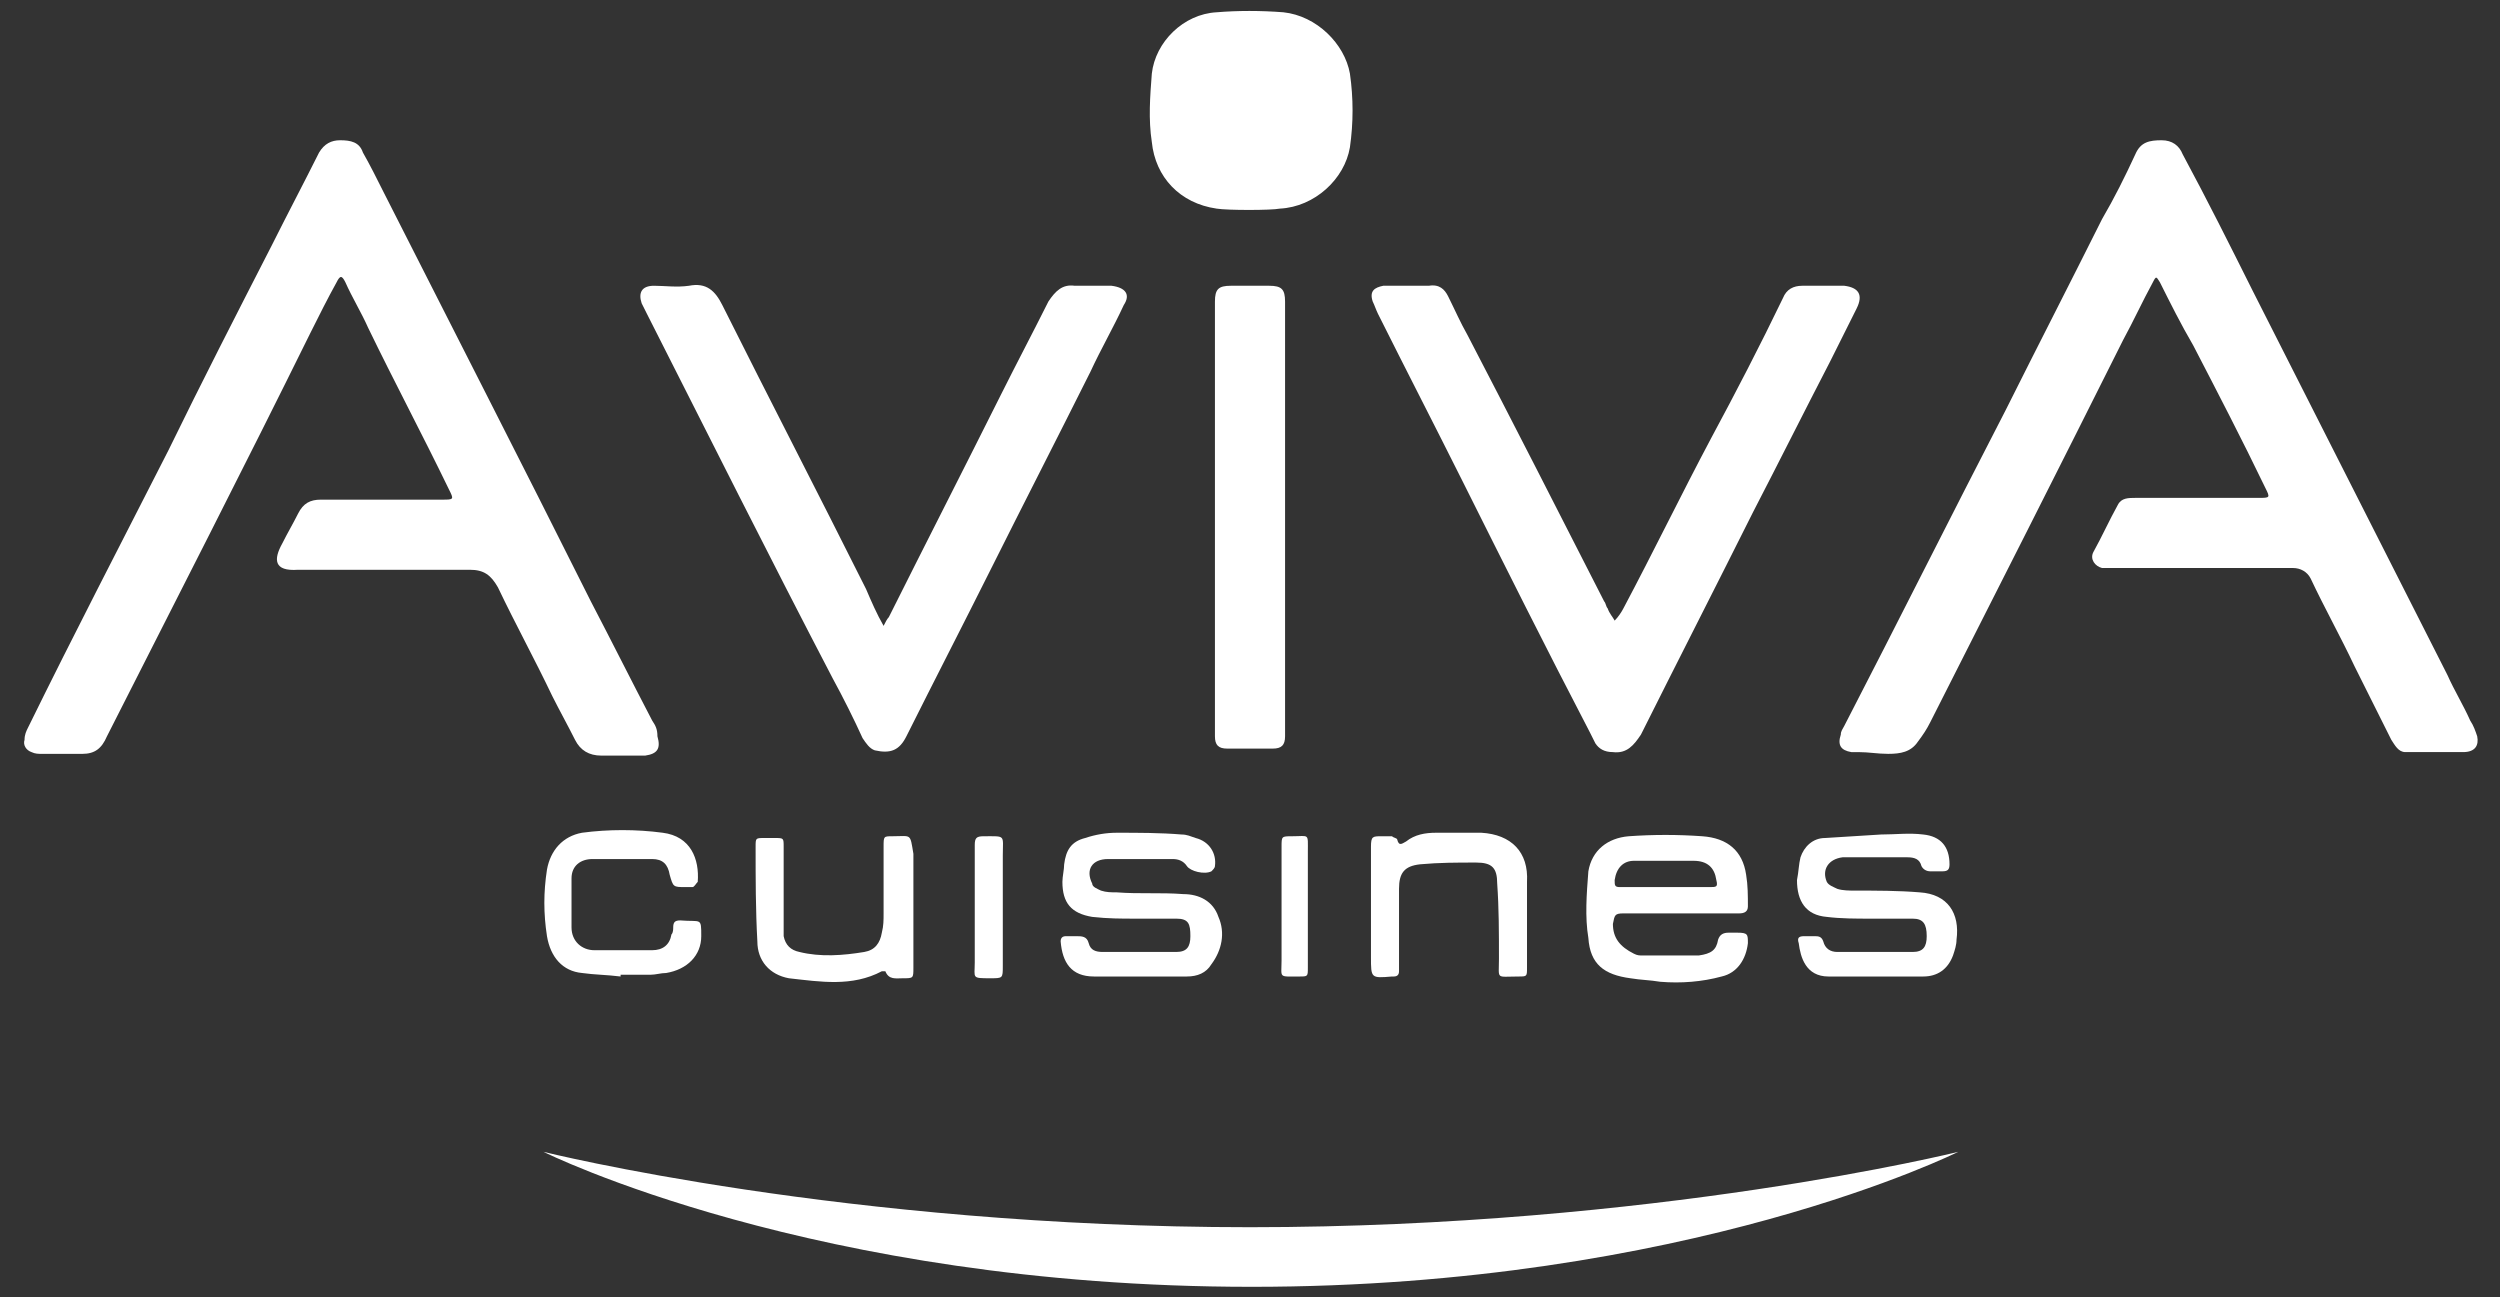
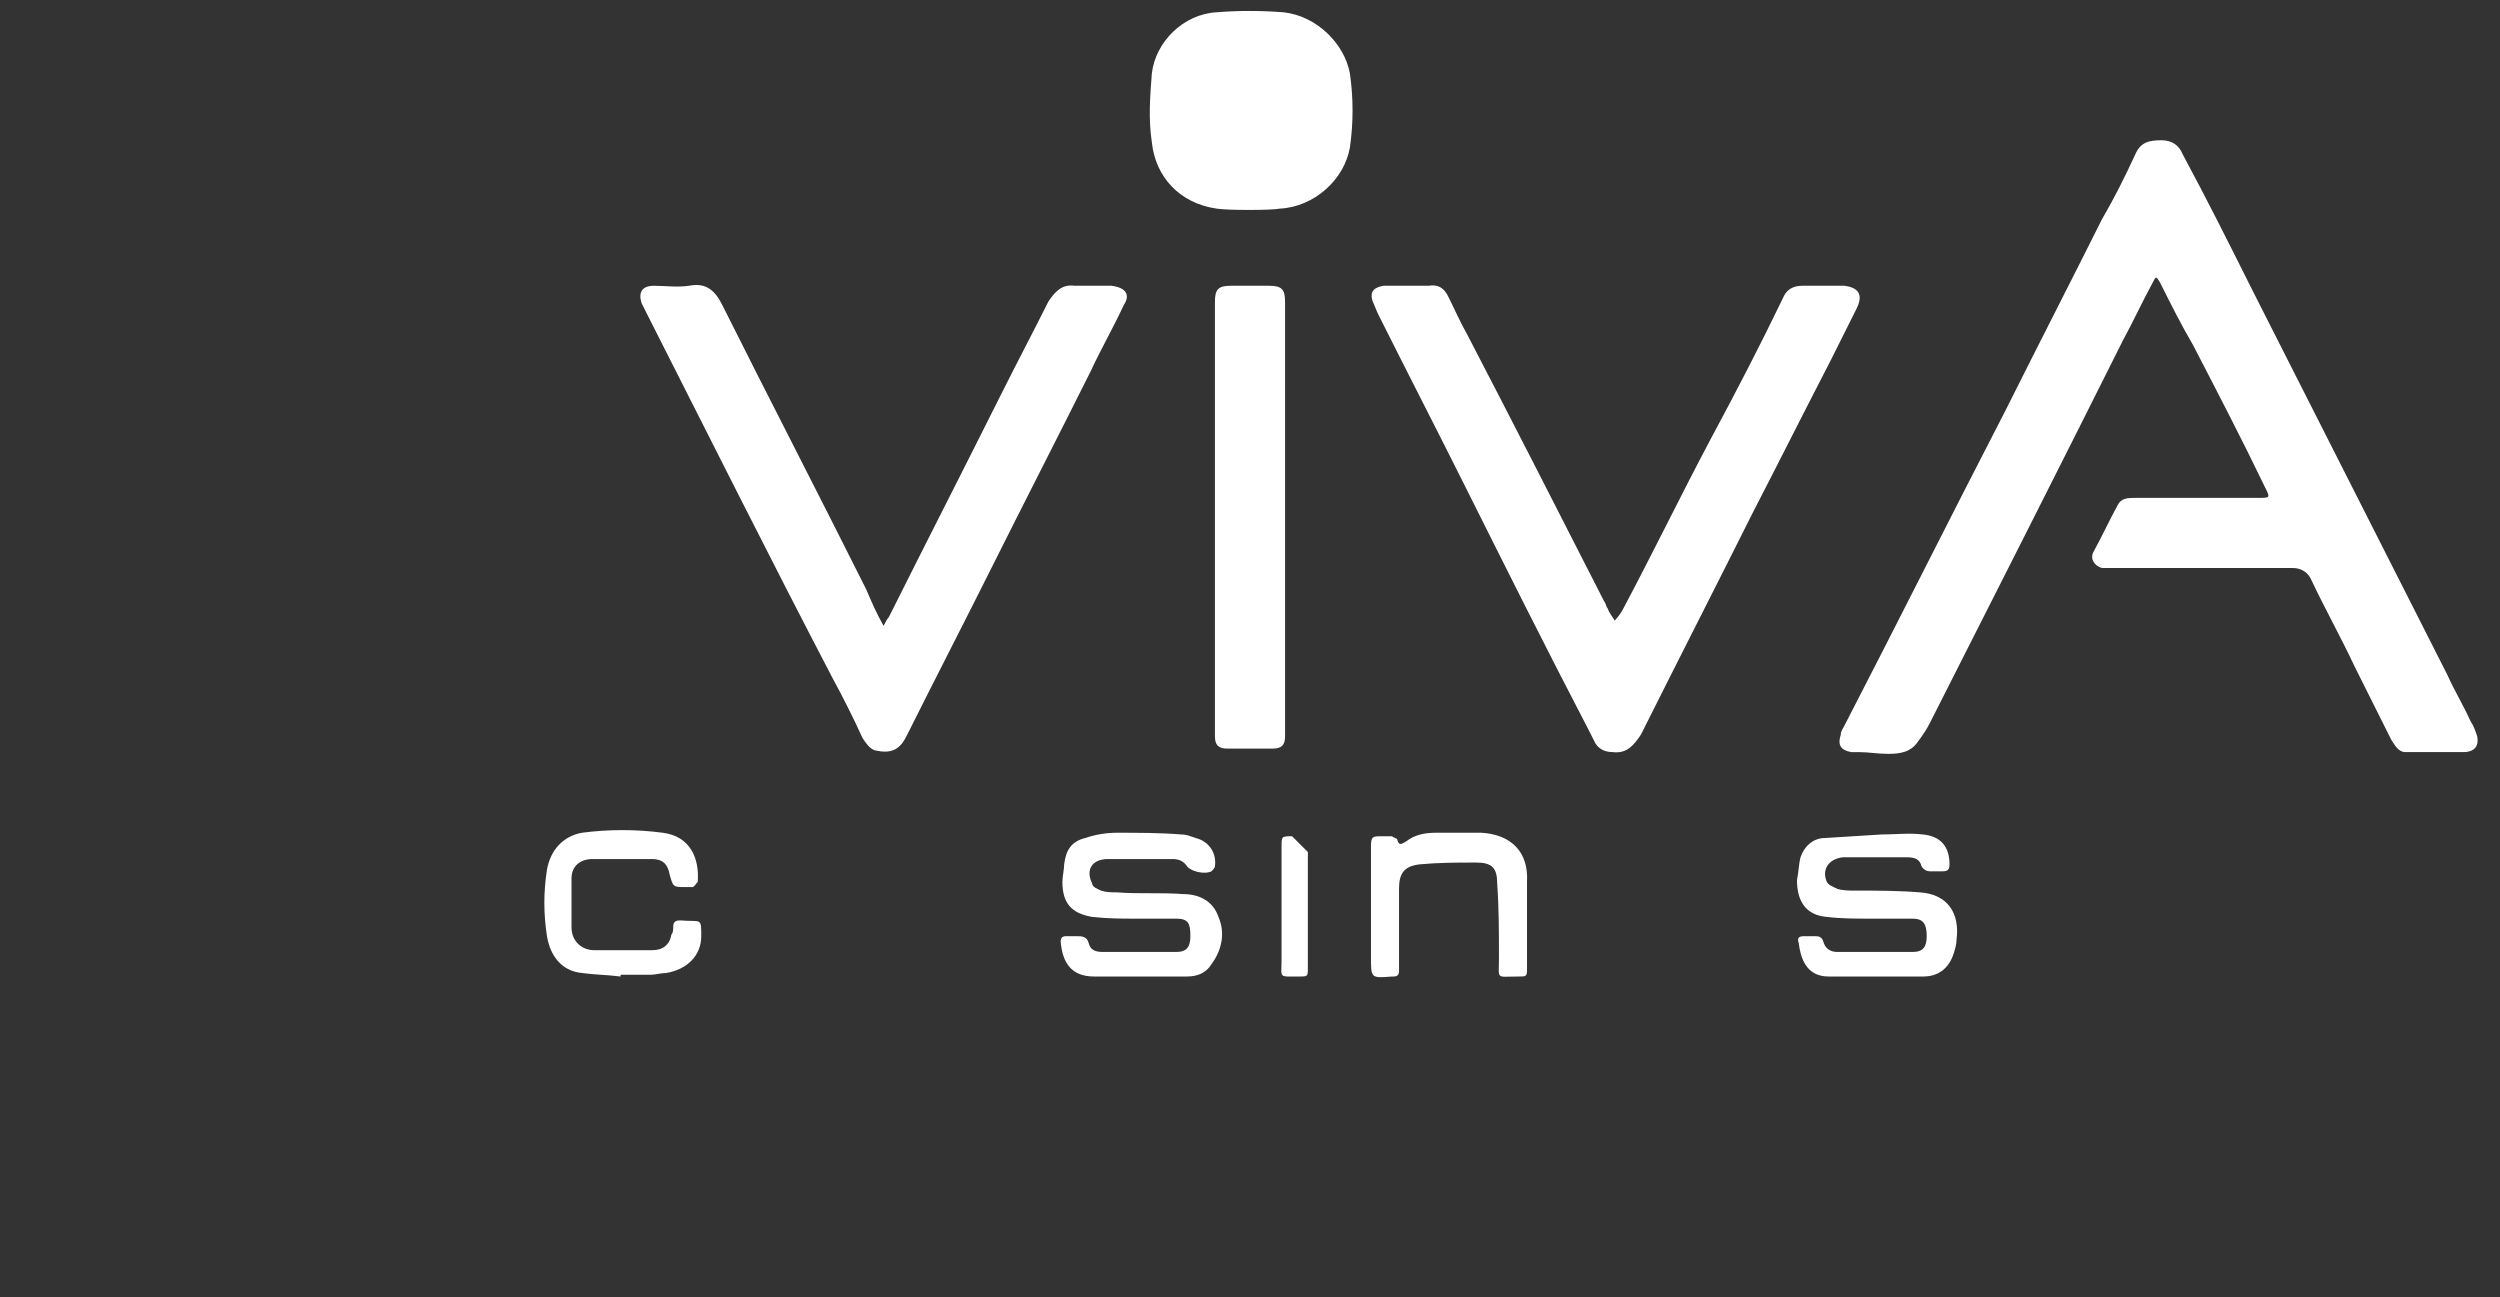
<svg xmlns="http://www.w3.org/2000/svg" id="Calque_1" x="0px" y="0px" viewBox="0 0 142.6 74" style="enable-background:new 0 0 142.6 74;" xml:space="preserve">
  <rect x="0" y="0" width="142.6" height="74" fill="#333333" stroke="none" />
  <style type="text/css">	.st0{fill:#FFFFFF;}</style>
  <g>
    <path class="st0" d="M141.3,42c-0.1-0.3-0.2-0.6-0.4-0.9c-0.4-0.9-0.9-1.7-1.3-2.6c-3.7-7.3-7.4-14.6-11.1-21.9   c-1.3-2.6-2.6-5.2-4-7.8c-0.2-0.5-0.6-0.8-1.2-0.8c-0.7,0-1.2,0.1-1.5,0.8c-0.6,1.3-1.2,2.5-1.9,3.7c-1.8,3.6-3.7,7.3-5.5,10.9   c-3.1,6-6.1,12-9.2,18c-0.1,0.2-0.2,0.3-0.2,0.5c-0.2,0.6,0,0.9,0.6,1c0.1,0,0.3,0,0.4,0c0.6,0,1.1,0.1,1.7,0.1   c0.7,0,1.3-0.1,1.7-0.7c0.3-0.4,0.5-0.7,0.7-1.1c3.7-7.3,7.4-14.6,11-21.8c0.6-1.1,1.1-2.2,1.7-3.3c0.2-0.4,0.2-0.3,0.4,0   c0.6,1.2,1.2,2.4,1.9,3.6c1.4,2.7,2.8,5.4,4.1,8.1c0.3,0.6,0.3,0.6-0.4,0.6c-1.1,0-2.3,0-3.4,0c-1.2,0-2.4,0-3.6,0   c-0.4,0-0.8,0-1,0.4c-0.5,0.9-0.9,1.8-1.4,2.7c-0.2,0.4,0.1,0.8,0.5,0.9c0.2,0,0.5,0,0.7,0c2.9,0,5.8,0,8.7,0c0.5,0,1,0,1.5,0   c0.4,0,0.8,0.2,1,0.6c0.8,1.7,1.7,3.3,2.5,5c0.7,1.4,1.4,2.8,2.1,4.2c0.2,0.3,0.4,0.7,0.8,0.7c1.1,0,2.2,0,3.3,0   C141.2,42.9,141.4,42.5,141.3,42" />
-     <path class="st0" d="M37.2,41.1c-1.2-2.3-2.3-4.5-3.5-6.8c-3.9-7.8-7.9-15.6-11.8-23.3c-0.4-0.8-0.8-1.6-1.2-2.3   C20.5,8.1,20,8,19.4,8c-0.5,0-0.9,0.2-1.2,0.7c-0.9,1.8-1.8,3.5-2.7,5.3c-2,3.9-4,7.8-5.9,11.7c-2.7,5.3-5.4,10.5-8,15.8   c-0.1,0.2-0.2,0.4-0.2,0.7c-0.1,0.3,0.1,0.6,0.4,0.7c0.2,0.1,0.4,0.1,0.6,0.1c0.8,0,1.5,0,2.3,0C5.4,43,5.8,42.7,6.1,42   c3.9-7.7,7.8-15.3,11.6-23c0.5-1,1-2,1.5-2.9c0.2-0.4,0.3-0.4,0.5,0c0.4,0.9,0.9,1.7,1.3,2.6c1.5,3.1,3.1,6.1,4.6,9.2   c0.3,0.6,0.3,0.6-0.4,0.6c-1.1,0-2.3,0-3.4,0c-1.2,0-2.3,0-3.5,0c-0.6,0-1,0.2-1.3,0.8c-0.3,0.6-0.6,1.1-0.9,1.7   c-0.5,0.9-0.5,1.6,0.9,1.5c3.3,0,6.6,0,9.8,0c0.8,0,1.2,0.3,1.6,1c1,2.1,2.1,4.1,3.1,6.2c0.4,0.8,0.9,1.7,1.3,2.5   c0.3,0.6,0.8,0.9,1.5,0.9c0.5,0,1.1,0,1.7,0c0.3,0,0.6,0,0.8,0c0.7-0.1,0.9-0.4,0.7-1.1C37.5,41.6,37.4,41.4,37.2,41.1" />
    <path class="st0" d="M63.4,16.3c-0.7,0-1.4,0-2.1,0c-0.7-0.1-1.1,0.3-1.5,0.9c-0.9,1.8-1.8,3.5-2.7,5.3c-2.1,4.2-4.3,8.5-6.4,12.7   c-0.1,0.1-0.2,0.3-0.3,0.5c-0.4-0.7-0.7-1.4-1-2.1c-2.7-5.4-5.5-10.8-8.2-16.2c-0.4-0.8-0.9-1.3-1.9-1.1c-0.7,0.1-1.4,0-2,0   c-0.7,0-0.9,0.4-0.7,1c0.1,0.2,0.2,0.4,0.3,0.6c3.5,6.9,7,13.9,10.6,20.8c0.6,1.1,1.2,2.3,1.7,3.4c0.2,0.3,0.4,0.6,0.7,0.7   c0.9,0.2,1.4,0,1.8-0.8c1.6-3.2,3.2-6.3,4.8-9.5c1.9-3.8,3.8-7.5,5.7-11.3c0.6-1.3,1.3-2.5,1.9-3.8C64.5,16.8,64.2,16.4,63.4,16.3" />
    <path class="st0" d="M105.2,16.3c-0.8,0-1.6,0-2.4,0c-0.5,0-0.9,0.2-1.1,0.7c-1.3,2.7-2.7,5.4-4.1,8c-1.7,3.2-3.3,6.5-5,9.7   c-0.1,0.2-0.3,0.5-0.5,0.7c-0.1-0.2-0.3-0.4-0.4-0.7c-0.1-0.1-0.1-0.3-0.2-0.4c-2.6-5.1-5.2-10.2-7.8-15.2   c-0.4-0.7-0.7-1.4-1.1-2.2c-0.2-0.4-0.5-0.7-1.1-0.6c-0.4,0-0.8,0-1.2,0c-0.4,0-0.9,0-1.3,0c0,0-0.1,0-0.1,0   c-0.5,0.1-0.8,0.3-0.6,0.9c0.1,0.2,0.2,0.5,0.3,0.7c1.6,3.2,3.2,6.3,4.8,9.5c2.4,4.8,4.8,9.6,7.3,14.4c0.1,0.2,0.2,0.4,0.3,0.6   c0.2,0.3,0.5,0.5,1,0.5c0.8,0.1,1.2-0.4,1.6-1c2.1-4.2,4.3-8.5,6.4-12.7c1.5-2.9,2.9-5.7,4.4-8.6c0.5-1,1-2,1.5-3   C106.3,16.8,106,16.4,105.2,16.3" />
    <path class="st0" d="M73.3,17.2c0-0.7-0.2-0.9-0.9-0.9c-0.7,0-1.5,0-2.2,0c-0.7,0-0.9,0.2-0.9,0.9c0,0.8,0,1.7,0,2.5   c0,7.3,0,14.6,0,21.9c0,0.1,0,0.3,0,0.4c0,0.5,0.2,0.7,0.7,0.7c0.9,0,1.7,0,2.6,0c0.5,0,0.7-0.2,0.7-0.7c0-0.2,0-0.4,0-0.6   c0-4,0-8,0-12c0-2.4,0-4.8,0-7.2C73.3,20.7,73.3,19,73.3,17.2" />
    <path class="st0" d="M73.2,0.7c-1.3-0.1-2.6-0.1-3.8,0c-1.9,0.1-3.5,1.7-3.7,3.5c-0.1,1.3-0.2,2.6,0,3.9c0.2,2,1.6,3.5,3.7,3.8   c0.6,0.1,3.1,0.1,3.6,0c2-0.1,3.7-1.7,4-3.5c0.2-1.4,0.2-2.8,0-4.2C76.7,2.5,75.1,0.9,73.2,0.7" />
-     <path class="st0" d="M92.6,52.1c1.1,0,2.2,0,3.3,0c1.1,0,2.2,0,3.3,0c0.3,0,0.5-0.1,0.5-0.4c0-0.6,0-1.2-0.1-1.8   c-0.2-1.4-1.1-2.1-2.5-2.2c-1.4-0.1-2.8-0.1-4.2,0c-1.2,0.1-2.1,0.8-2.3,2c-0.1,1.3-0.2,2.6,0,3.8c0.1,1.5,0.9,2.1,2.4,2.3   c0.6,0.1,1.1,0.1,1.7,0.2c1.2,0.1,2.4,0,3.5-0.3c0.9-0.2,1.4-1,1.5-1.9c0-0.5,0-0.6-0.6-0.6c-0.2,0-0.3,0-0.5,0   c-0.3,0-0.5,0.1-0.6,0.4c-0.1,0.6-0.4,0.8-1.1,0.9c-1.1,0-2.1,0-3.2,0c-0.2,0-0.3,0-0.5-0.1C92.4,54,92,53.5,92,52.7   C92.1,52.2,92.1,52.1,92.6,52.1 M92.1,50.2c0.1-0.7,0.5-1.1,1.1-1.1c1.1,0,2.3,0,3.4,0c0.8,0,1.2,0.4,1.3,1.1   c0.1,0.4,0,0.4-0.4,0.4c-0.9,0-1.7,0-2.6,0c-0.8,0-1.7,0-2.5,0C92.1,50.6,92.1,50.5,92.1,50.2" />
    <path class="st0" d="M67.5,51c-1.3-0.1-2.5,0-3.8-0.1c-0.3,0-0.6,0-0.9-0.1c-0.2-0.1-0.5-0.2-0.5-0.4c-0.4-0.8,0-1.4,0.9-1.4   c1.2,0,2.5,0,3.7,0c0.3,0,0.6,0.1,0.8,0.4c0.2,0.3,1,0.5,1.4,0.3c0.1-0.1,0.2-0.2,0.2-0.3c0.1-0.7-0.3-1.4-1.1-1.6   c-0.3-0.1-0.5-0.2-0.8-0.2c-1.2-0.1-2.5-0.1-3.7-0.1c-0.6,0-1.2,0.1-1.8,0.3c-0.8,0.2-1.1,0.7-1.2,1.5c0,0.3-0.1,0.7-0.1,1   c0,1.2,0.5,1.8,1.7,2c0.9,0.1,1.7,0.1,2.4,0.1c0.9,0,1.7,0,2.4,0c0.7,0,0.8,0.3,0.8,1c0,0.6-0.2,0.9-0.8,0.9c-1.4,0-2.8,0-4.2,0   c-0.4,0-0.7-0.1-0.8-0.5c-0.1-0.4-0.4-0.4-0.7-0.4c-0.2,0-0.4,0-0.6,0c-0.2,0-0.3,0.1-0.3,0.3c0.1,1.2,0.6,2,1.9,2   c1.8,0,3.5,0,5.3,0c0.6,0,1.1-0.2,1.4-0.7c0.6-0.8,0.8-1.8,0.4-2.7C69.2,51.4,68.4,51,67.5,51" />
    <path class="st0" d="M104.1,47.8c-0.7,0-1.2,0.5-1.4,1.1c-0.1,0.4-0.1,0.8-0.2,1.3c0,1.2,0.5,2,1.7,2.1c0.8,0.1,1.7,0.1,2.5,0.1   c0.8,0,1.6,0,2.4,0c0.6,0,0.8,0.3,0.8,1c0,0.6-0.2,0.9-0.8,0.9c-1.4,0-2.9,0-4.3,0c-0.4,0-0.7-0.2-0.8-0.6   c-0.1-0.3-0.3-0.3-0.5-0.3c-0.2,0-0.4,0-0.6,0c-0.3,0-0.4,0.1-0.3,0.4c0.1,0.8,0.4,1.9,1.7,1.9c1.8,0,3.6,0,5.4,0   c0.8,0,1.4-0.4,1.7-1.2c0.1-0.3,0.2-0.6,0.2-0.9c0.2-1.5-0.5-2.6-2.1-2.7c-1.2-0.1-2.5-0.1-3.7-0.1c-0.3,0-0.7,0-1-0.1   c-0.2-0.1-0.5-0.2-0.6-0.4c-0.3-0.7,0.1-1.3,0.9-1.4c1.2,0,2.5,0,3.7,0c0.4,0,0.7,0.1,0.8,0.5c0.1,0.2,0.3,0.3,0.5,0.3   c0.2,0,0.5,0,0.7,0c0.3,0,0.4-0.1,0.4-0.4c0-1-0.5-1.6-1.5-1.7c-0.8-0.1-1.6,0-2.4,0" />
    <path class="st0" d="M38.8,52.5c-0.3,0-0.4,0.1-0.4,0.4c0,0.1,0,0.3-0.1,0.4c-0.1,0.6-0.5,0.9-1.1,0.9c-1.1,0-2.2,0-3.3,0   c-0.7,0-1.3-0.5-1.3-1.3c0-0.9,0-1.9,0-2.8c0-0.7,0.5-1.1,1.2-1.1c1.1,0,2.3,0,3.4,0c0.6,0,0.9,0.3,1,0.9c0.2,0.7,0.2,0.7,0.9,0.7   c0.1,0,0.3,0,0.4,0c0.1,0,0.2-0.2,0.3-0.3c0.1-1.3-0.4-2.6-2-2.8c-1.5-0.2-3.1-0.2-4.6,0c-1.1,0.2-1.8,1-2,2.1   c-0.2,1.3-0.2,2.5,0,3.8c0.2,1.2,0.9,2,2,2.1c0.7,0.1,1.4,0.1,2.2,0.2c0,0,0,0,0-0.1c0.6,0,1.1,0,1.7,0c0.3,0,0.6-0.1,0.9-0.1   c1.2-0.2,2-1,2-2.1C40,52.3,40,52.6,38.8,52.5" />
-     <path class="st0" d="M50.9,47.7c-0.5,0-0.5,0-0.5,0.6c0,1.3,0,2.5,0,3.8c0,0.4,0,0.7-0.1,1.1c-0.1,0.6-0.4,1-1,1.1   c-1.2,0.2-2.5,0.3-3.7,0c-0.5-0.1-0.8-0.4-0.9-0.9c0-0.2,0-0.4,0-0.6c0-1.5,0-3,0-4.5c0-0.5,0-0.5-0.5-0.5c-0.2,0-0.4,0-0.6,0   c-0.5,0-0.5,0-0.5,0.5c0,1.8,0,3.6,0.1,5.4c0,1.1,0.7,1.9,1.8,2.1c1.8,0.2,3.6,0.5,5.3-0.4c0.1,0,0.2,0,0.2,0   c0.2,0.5,0.6,0.4,1,0.4c0.6,0,0.6,0,0.6-0.6c0-1.2,0-2.3,0-3.5c0-1,0-2,0-3C51.9,47.5,52,47.7,50.9,47.7" />
    <path class="st0" d="M84.5,47.5c-0.9,0-1.7,0-2.6,0c-0.6,0-1.2,0.1-1.7,0.5c-0.2,0.1-0.4,0.3-0.5-0.1c0-0.1-0.2-0.1-0.3-0.2   c-0.2,0-0.4,0-0.6,0c-0.5,0-0.6,0-0.6,0.6c0,1.2,0,2.3,0,3.4v2.9c0,1.2,0,1.2,1.2,1.1c0,0,0,0,0.1,0c0.2,0,0.3-0.1,0.3-0.3   c0-0.4,0-0.7,0-1.1c0-1.2,0-2.4,0-3.6c0-0.9,0.3-1.3,1.2-1.4c1.1-0.1,2.1-0.1,3.2-0.1c0.9,0,1.2,0.3,1.2,1.2   c0.1,1.4,0.1,2.8,0.1,4.3c0,1.2-0.2,1,1.1,1c0.5,0,0.5,0,0.5-0.5c0-1.6,0-3.2,0-4.9C87.2,48.6,86.2,47.6,84.5,47.5" />
-     <path class="st0" d="M56.1,47.7c-0.4,0-0.5,0.1-0.5,0.5c0,1.1,0,2.3,0,3.5c0,1.1,0,2.1,0,3.2c0,0.9-0.2,0.9,0.9,0.9   c0.7,0,0.7,0,0.7-0.7c0-2.1,0-4.2,0-6.3C57.2,47.6,57.4,47.7,56.1,47.7" />
-     <path class="st0" d="M73.7,47.7c-0.6,0-0.6,0-0.6,0.6c0,2.2,0,4.3,0,6.5c0,1-0.2,0.9,1,0.9c0.5,0,0.5,0,0.5-0.5c0-1.2,0-2.3,0-3.5   c0-1,0-2.1,0-3.1C74.6,47.5,74.7,47.7,73.7,47.7" />
-     <path class="st0" d="M31,65.7c0,0,17.2,4.3,40.3,4.3s40.4-4.3,40.4-4.3s-15.4,7.7-40.3,7.7C46.4,73.4,31,65.7,31,65.7" />
+     <path class="st0" d="M73.7,47.7c-0.6,0-0.6,0-0.6,0.6c0,2.2,0,4.3,0,6.5c0,1-0.2,0.9,1,0.9c0.5,0,0.5,0,0.5-0.5c0-1.2,0-2.3,0-3.5   c0-1,0-2.1,0-3.1" />
  </g>
</svg>